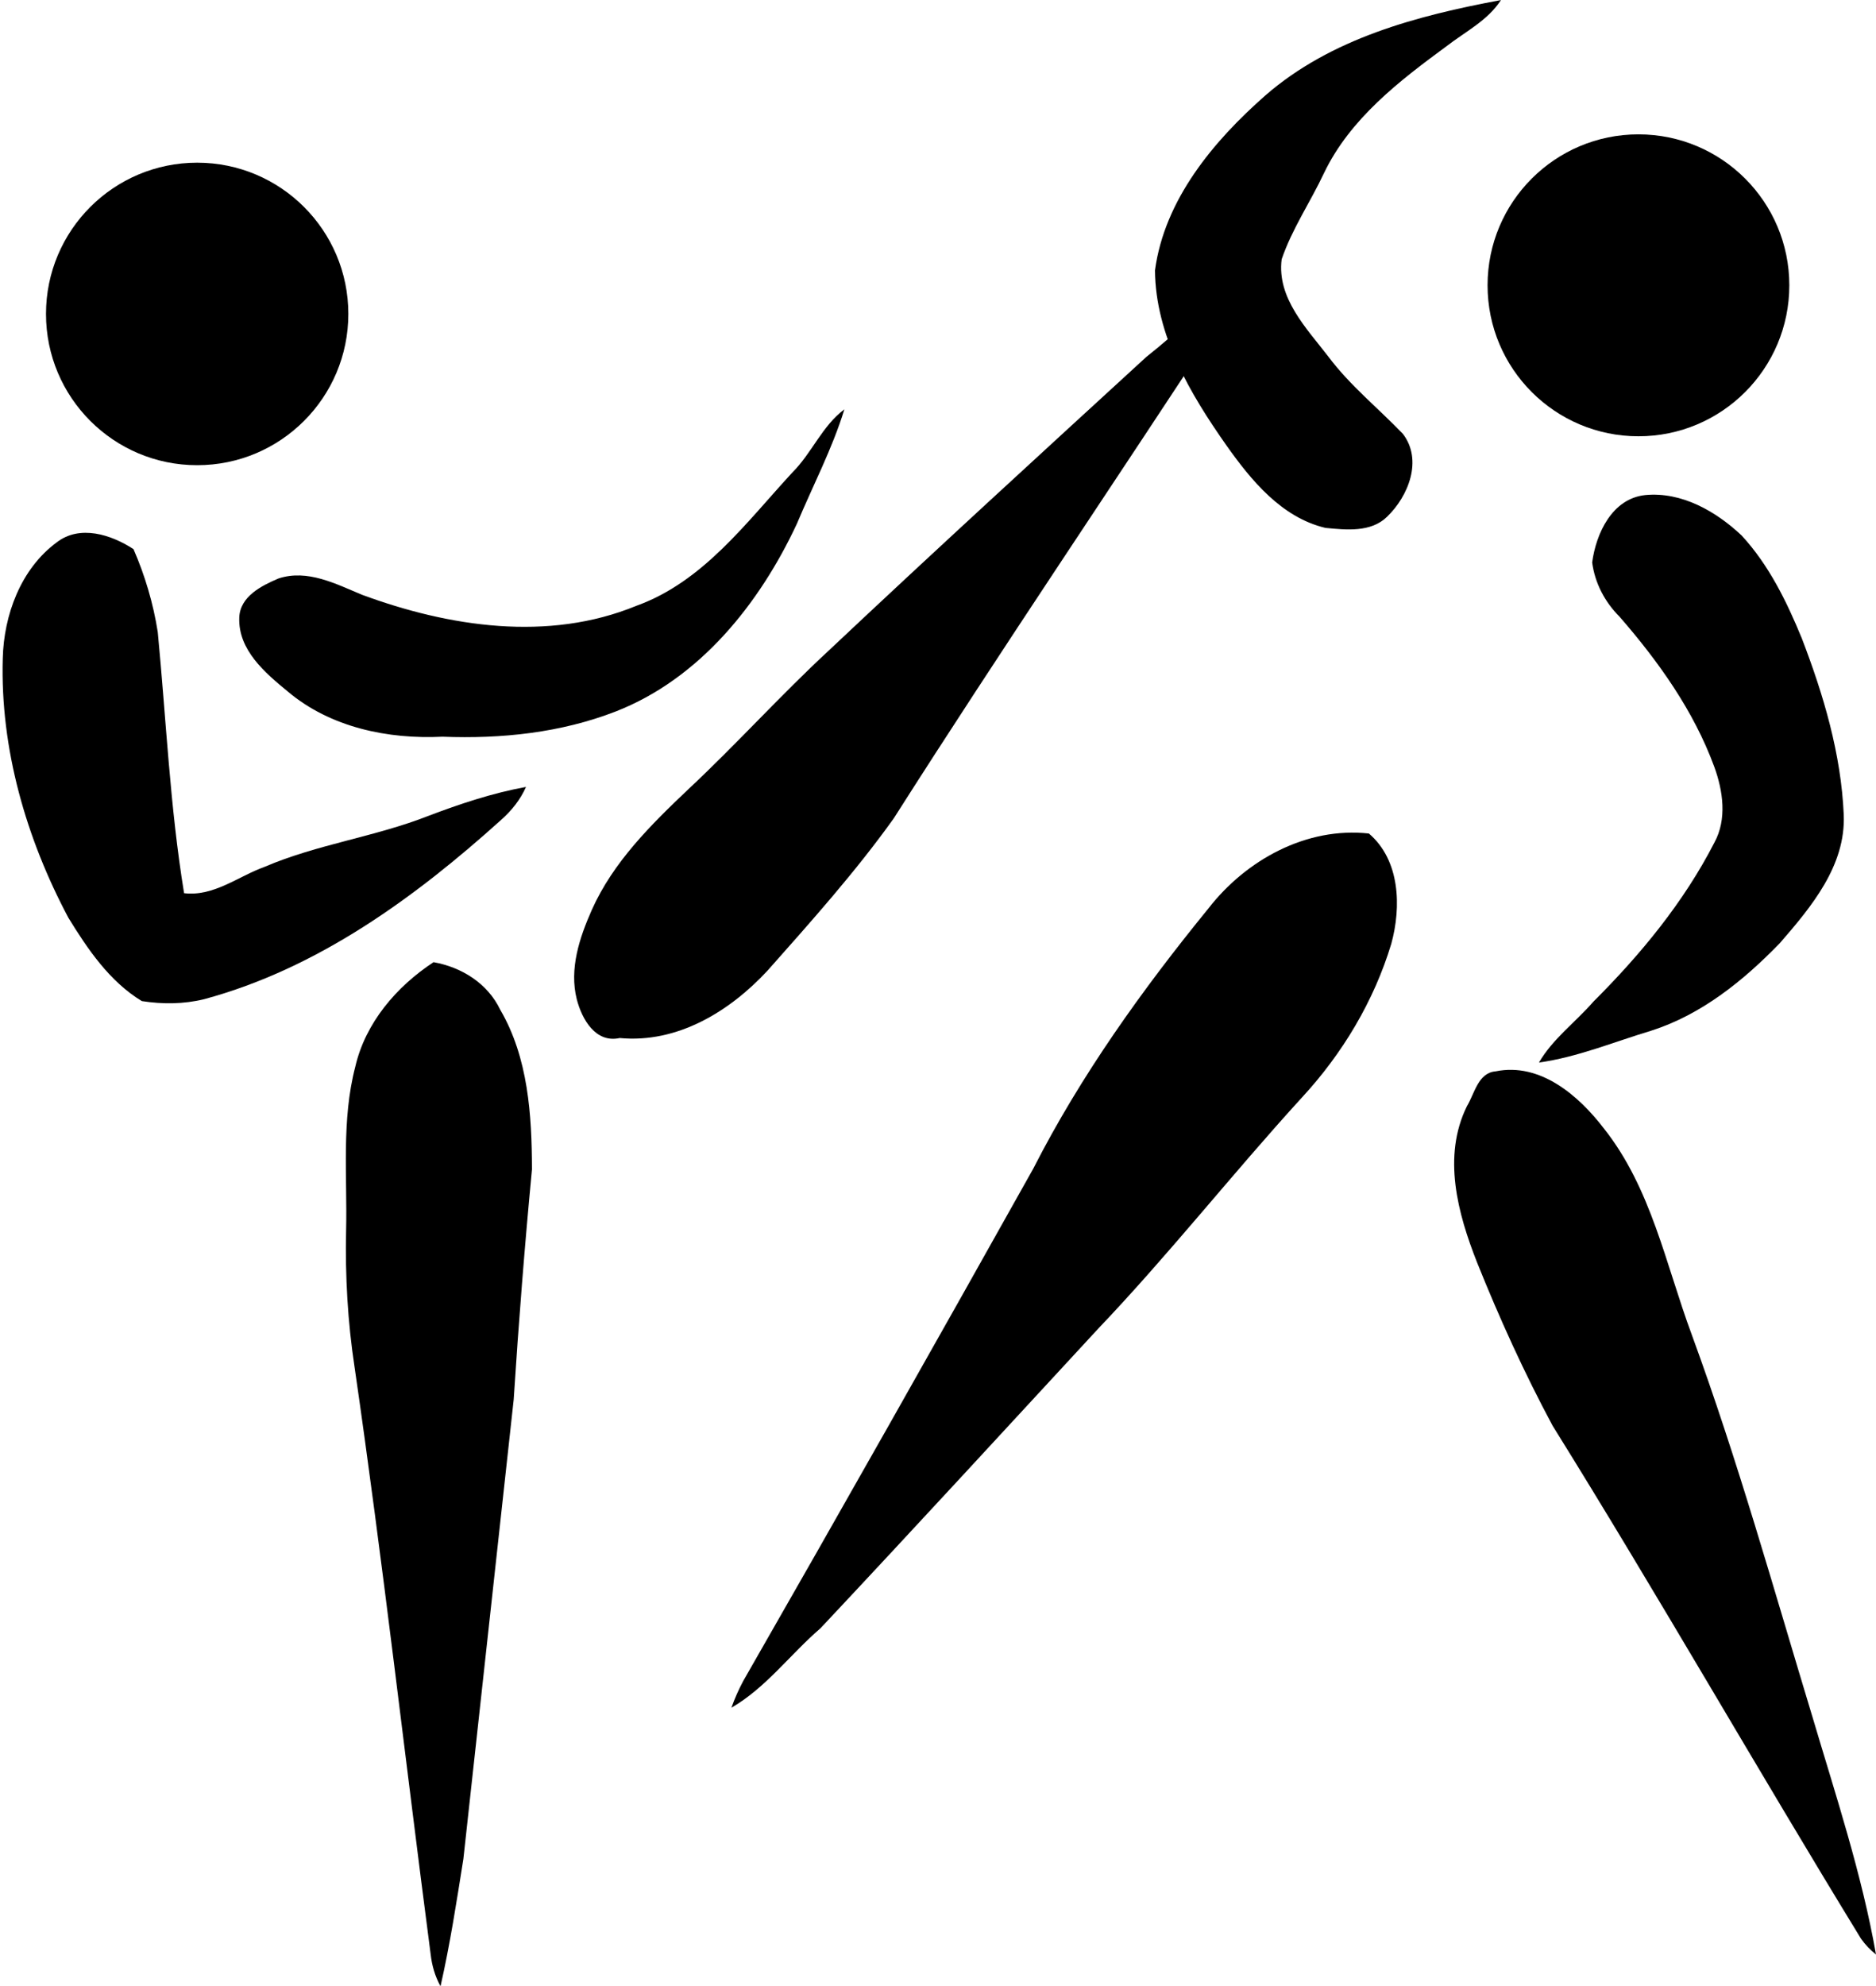
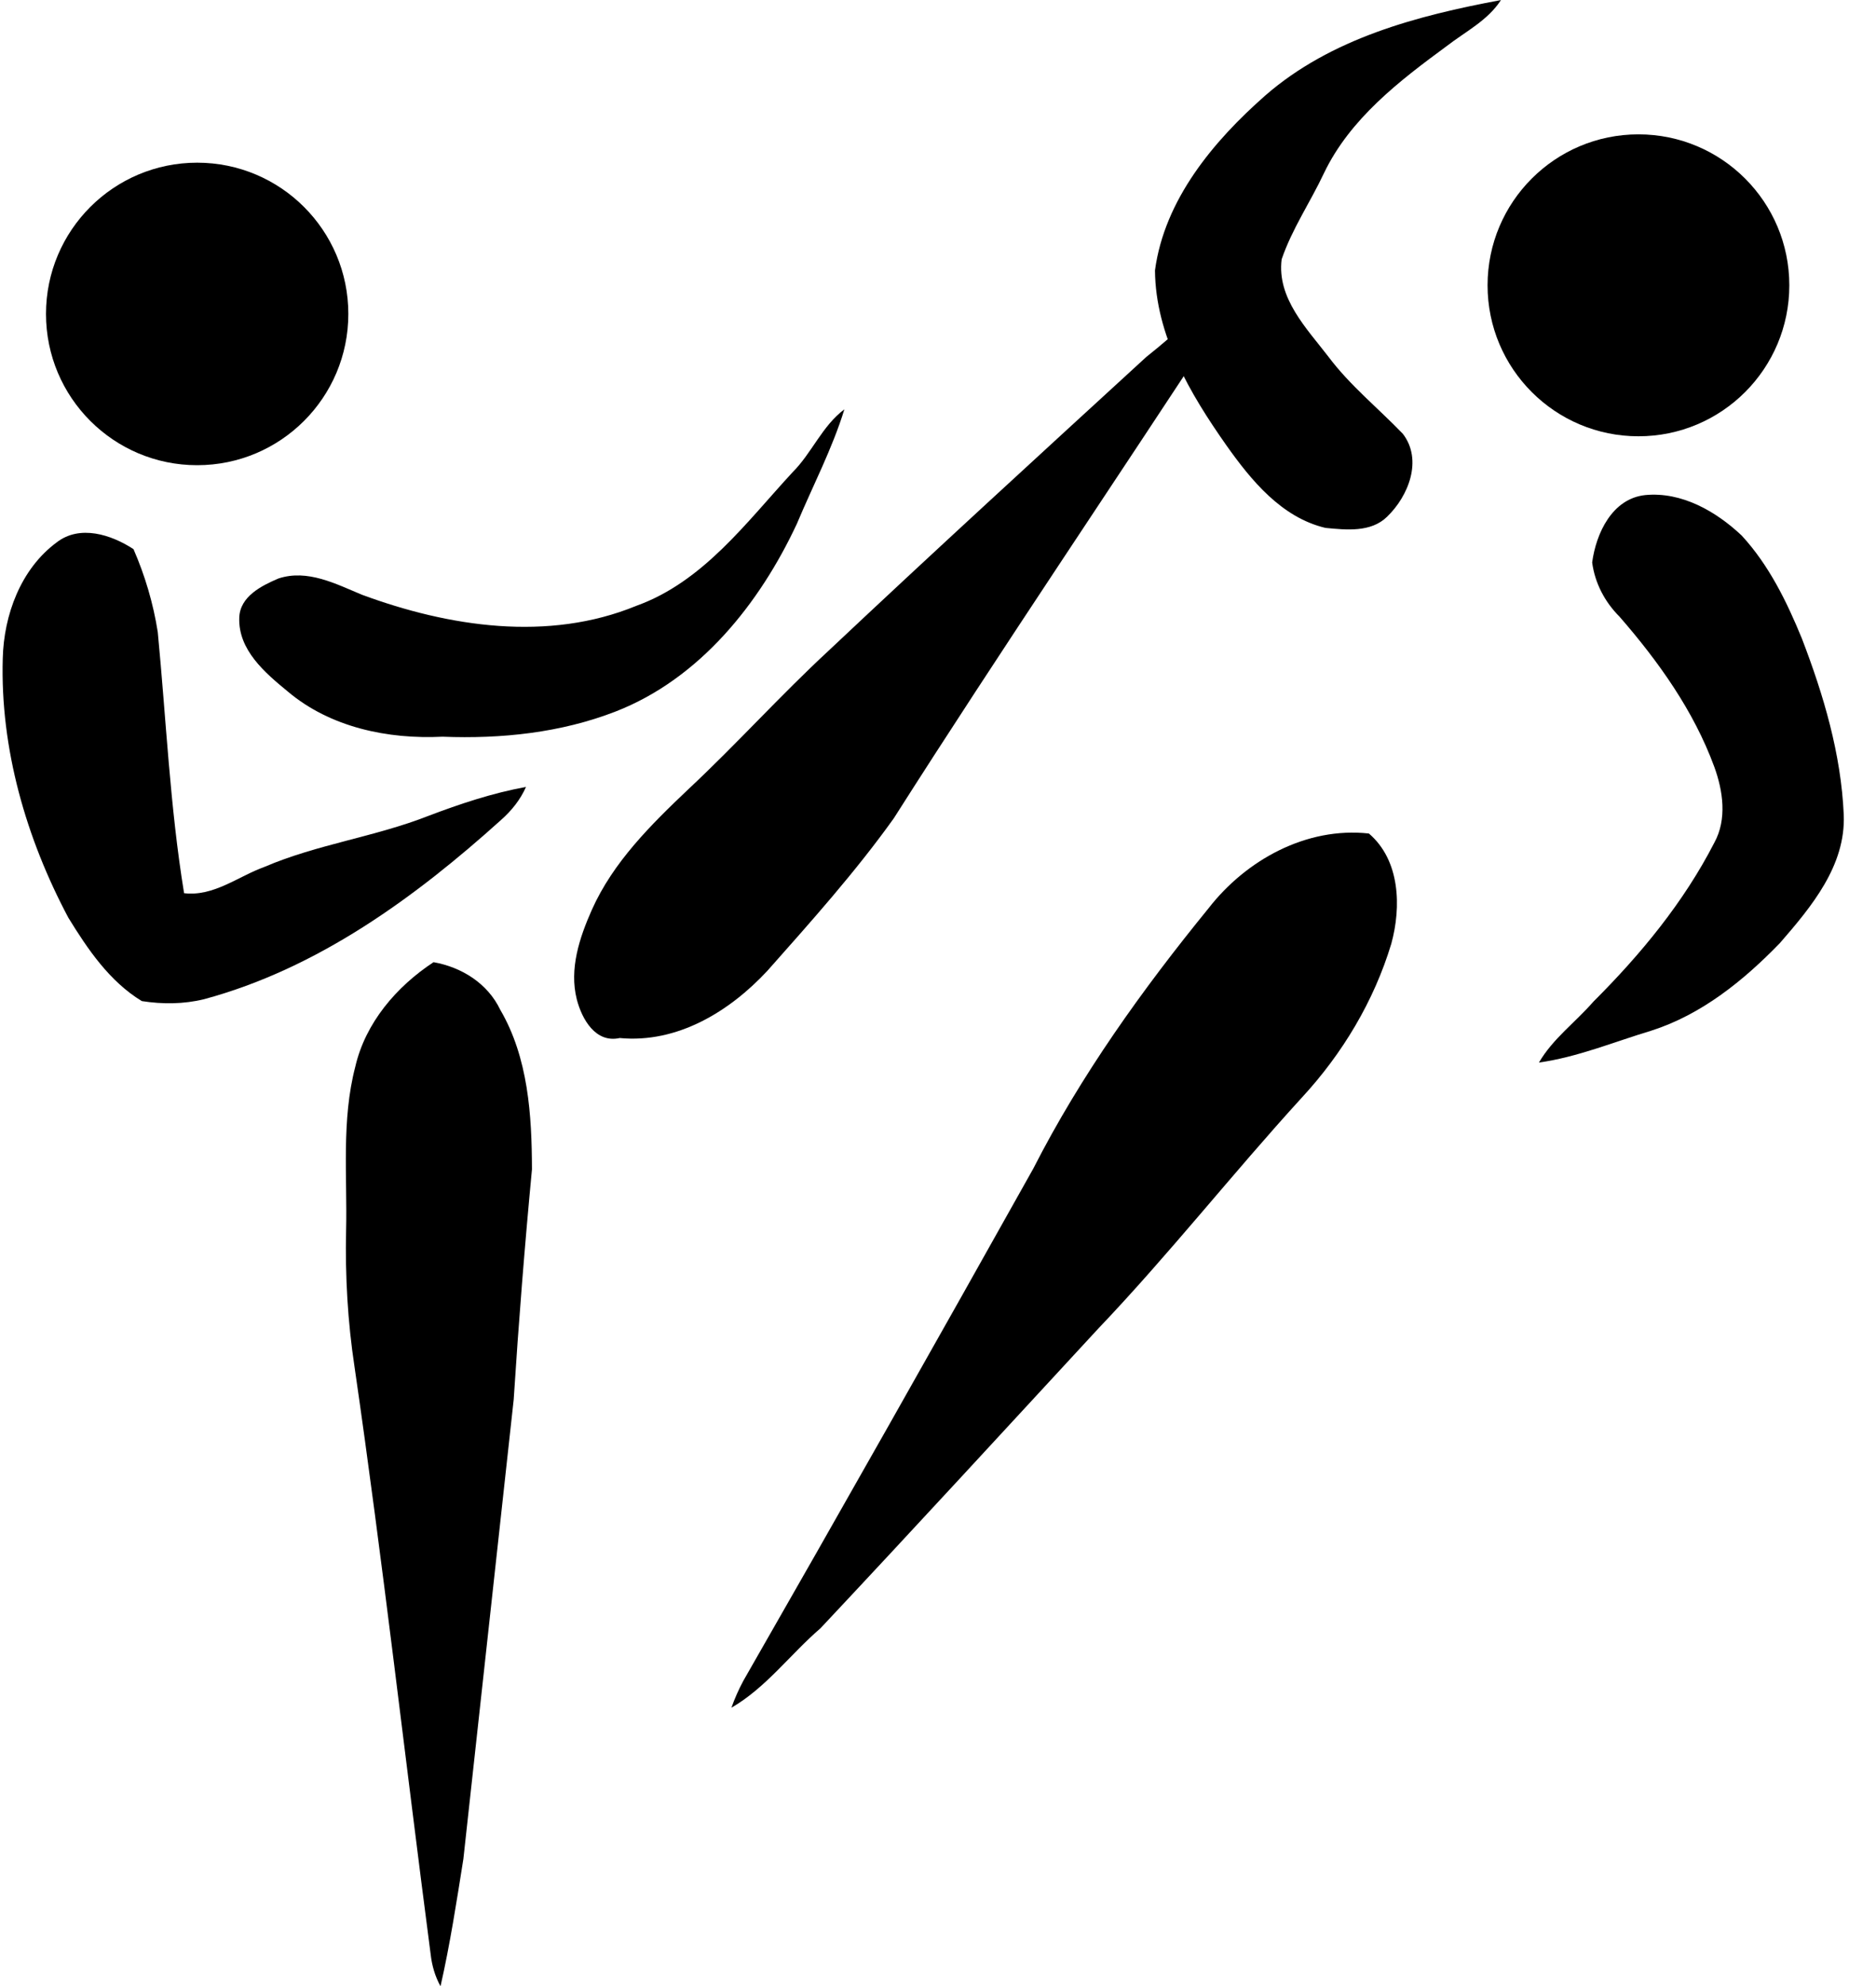
<svg xmlns="http://www.w3.org/2000/svg" height="292.0" preserveAspectRatio="xMidYMid meet" version="1.0" viewBox="10.9 8.1 276.0 292.0" width="276.0" zoomAndPan="magnify">
  <g id="change1_1">
    <path d="m197.04 22.151c9.665-8.422 22.375-11.751 34.682-14.042-1.945 3.01-5.224 4.635-7.979 6.766-6.979 5.124-14.194 10.657-18.042 18.649-2 4.271-4.717 8.227-6.242 12.703-0.721 5.723 3.688 10.163 6.893 14.338 3.172 4.225 7.298 7.54 10.939 11.32 2.954 3.852 0.823 9.169-2.324 12.194-2.389 2.341-6.021 1.926-9.061 1.641-6.459-1.529-10.922-6.975-14.584-12.147-5.337-7.584-10.416-16.172-10.5-25.716 1.398-10.397 8.588-18.992 16.218-25.706z" fill="inherit" />
  </g>
  <g id="change1_2">
    <path d="m179.54 60.588c4.563-3.582 8.664-7.848 13.752-10.702-0.553 1.432-1.225 2.815-2.059 4.102-16.219 24.849-32.908 49.393-48.838 74.431-5.658 7.909-12.157 15.157-18.601 22.425-5.568 5.985-13.237 10.683-21.721 9.881-3.554 0.791-5.562-2.772-6.314-5.684-1.137-4.484 0.4-9.077 2.21-13.158 3.138-7.033 8.707-12.531 14.211-17.749 7.063-6.6 13.533-13.798 20.628-20.364 15.443-14.539 31.097-28.852 46.732-43.182z" fill="inherit" />
  </g>
  <g id="change1_3">
    <path d="m127.51 77.532c2.843-2.842 4.351-6.813 7.618-9.248-1.793 5.818-4.647 11.24-6.997 16.845-5.48 11.723-14.282 22.76-26.639 27.58-8.089 3.144-16.859 4.051-25.481 3.713-8.025 0.395-16.517-1.358-22.782-6.654-3.346-2.746-7.296-6.097-7.128-10.848 0.1-3.124 3.273-4.7 5.776-5.767 4.271-1.393 8.417 0.794 12.271 2.395 12.778 4.719 27.407 6.959 40.369 1.629 9.825-3.528 16.17-12.266 22.993-19.645z" fill="inherit" />
  </g>
  <g id="change1_4">
    <path d="m19.227 87.858c3.405-2.654 8.055-1.149 11.313 0.985 1.692 3.873 2.914 8.004 3.569 12.184 1.235 12.806 1.792 25.689 3.873 38.402 4.367 0.522 7.948-2.473 11.847-3.875 7.762-3.324 16.234-4.402 24.077-7.484 4.675-1.775 9.448-3.366 14.378-4.264-0.827 1.878-2.12 3.483-3.647 4.837-12.697 11.439-26.993 21.86-43.716 26.375-2.991 0.734-6.122 0.75-9.154 0.277-4.745-2.877-7.963-7.626-10.813-12.263-6.2-11.662-10.031-24.847-9.648-38.127 0.161-6.391 2.645-13.146 7.921-17.047z" fill="inherit" />
  </g>
  <g id="change1_5">
    <path d="m245.14 90.803c0.579-4.301 2.949-9.4 7.813-9.911 5.36-0.513 10.401 2.386 14.185 5.949 4.003 4.337 6.635 9.724 8.856 15.14 3.19 8.293 5.771 16.97 6.159 25.897 0.318 7.499-4.771 13.56-9.387 18.879-5.342 5.512-11.519 10.521-18.935 12.889-5.478 1.646-10.827 3.885-16.519 4.684 2.04-3.507 5.377-5.93 8.006-8.951 6.955-6.932 13.305-14.624 17.805-23.396 1.879-3.432 1.271-7.609-0.016-11.135-3.025-8.238-8.209-15.488-13.93-22.064-2.168-2.16-3.631-4.934-4.037-7.981z" fill="inherit" />
  </g>
  <g id="change1_6">
    <path d="m63.167 164.96c1.488-6.469 6.064-11.804 11.518-15.387 4.144 0.739 7.957 3.117 9.811 6.994 4.124 7.054 4.648 15.493 4.667 23.473-1.07 11.267-1.965 22.553-2.688 33.849-2.451 22.52-4.948 45.036-7.404 67.556-0.993 6.252-1.958 12.524-3.361 18.701-0.812-1.464-1.269-3.066-1.453-4.715-3.768-28.775-7.02-57.621-11.195-86.337-1.009-6.638-1.391-13.362-1.242-20.071 0.185-8.026-0.702-16.2 1.347-24.063z" fill="inherit" />
  </g>
  <g id="change1_7">
    <path d="m188.7 141.65c5.527-7.112 14.412-12.004 23.592-10.997 4.596 3.925 4.793 10.774 3.296 16.215-2.55 8.433-7.193 16.171-13.167 22.624-10.199 11.163-19.557 23.072-29.999 34.017-13.579 14.69-27.12 29.421-40.814 44.003-4.434 3.811-7.995 8.727-13.104 11.682 0.488-1.367 1.074-2.688 1.757-3.96 14.352-25.021 28.55-50.13 42.649-75.294 7.013-13.747 16.057-26.356 25.79-38.29z" fill="inherit" />
  </g>
  <g id="change1_8">
-     <path d="m226.72 170.74c1.117-1.83 1.637-4.91 4.214-5.115 6.557-1.34 12.22 3.553 15.927 8.391 6.979 8.782 9.111 20.039 12.93 30.32 6.773 18.468 12.061 37.422 17.768 56.234 3.424 11.543 7.244 23.027 9.34 34.904-0.855-0.672-1.593-1.448-2.211-2.328-15.326-25.02-29.864-50.527-45.375-75.432-4.165-7.766-7.816-15.792-11.096-23.966-2.857-7.229-5.144-15.613-1.497-23.008z" fill="inherit" />
-   </g>
+     </g>
  <g id="change1_9">
    <circle cx="251.95" cy="50.052" fill="inherit" r="22.197" />
  </g>
  <g id="change1_10">
    <circle cx="39.907" cy="54.26" fill="inherit" r="22.24" />
  </g>
</svg>